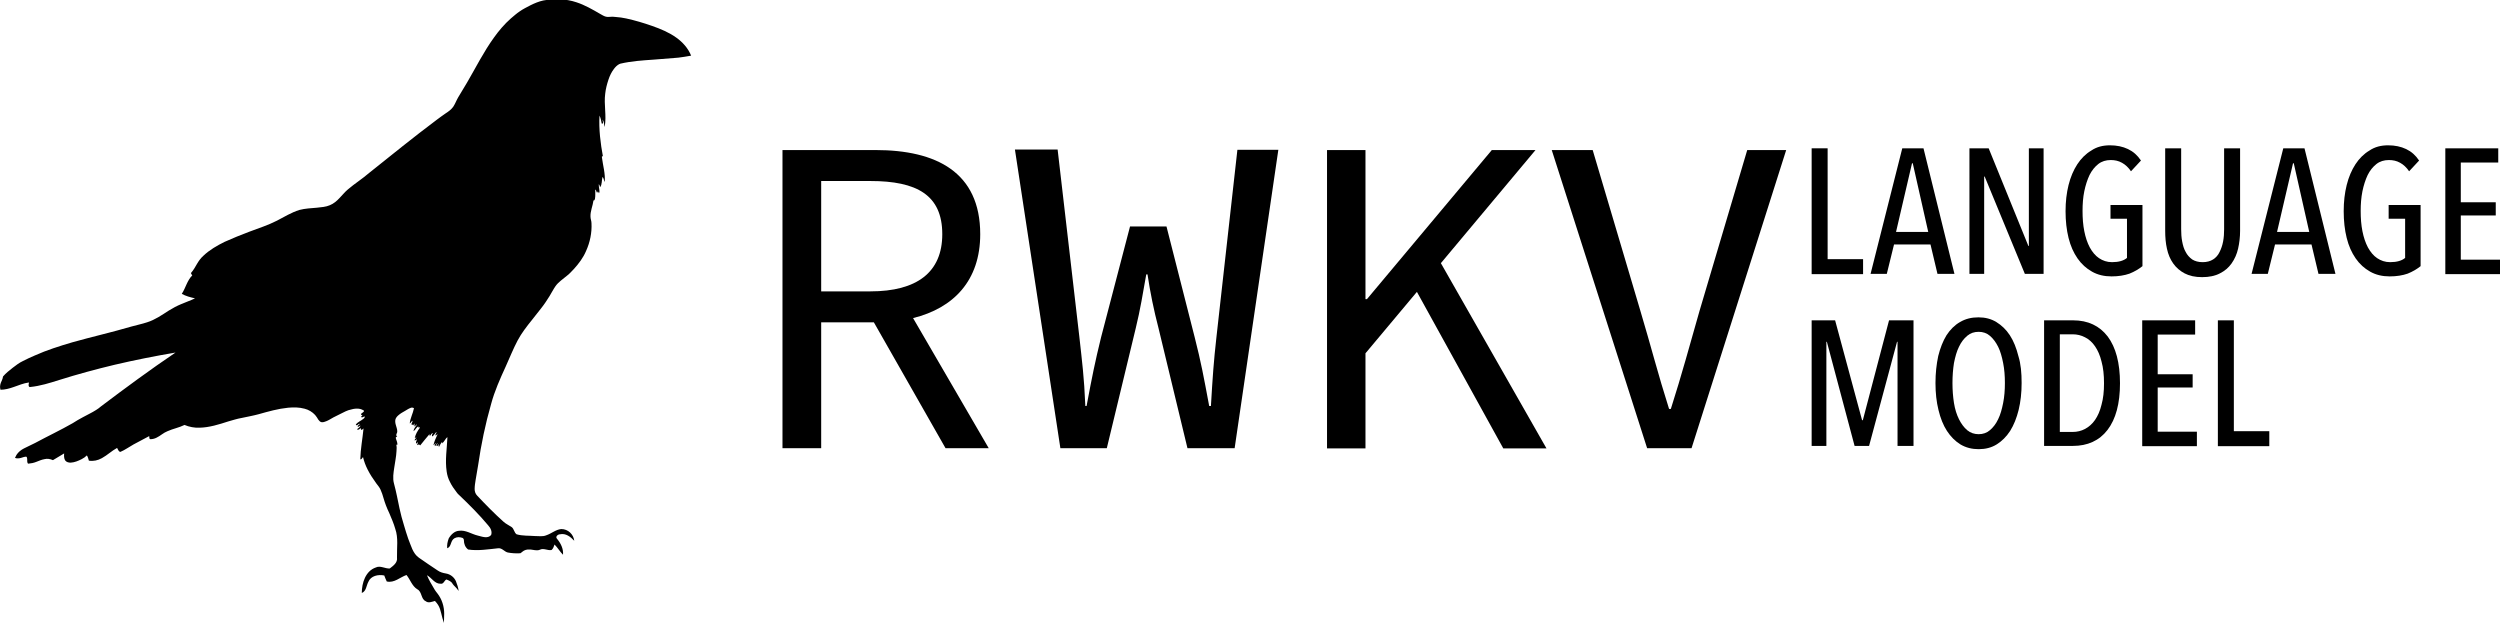
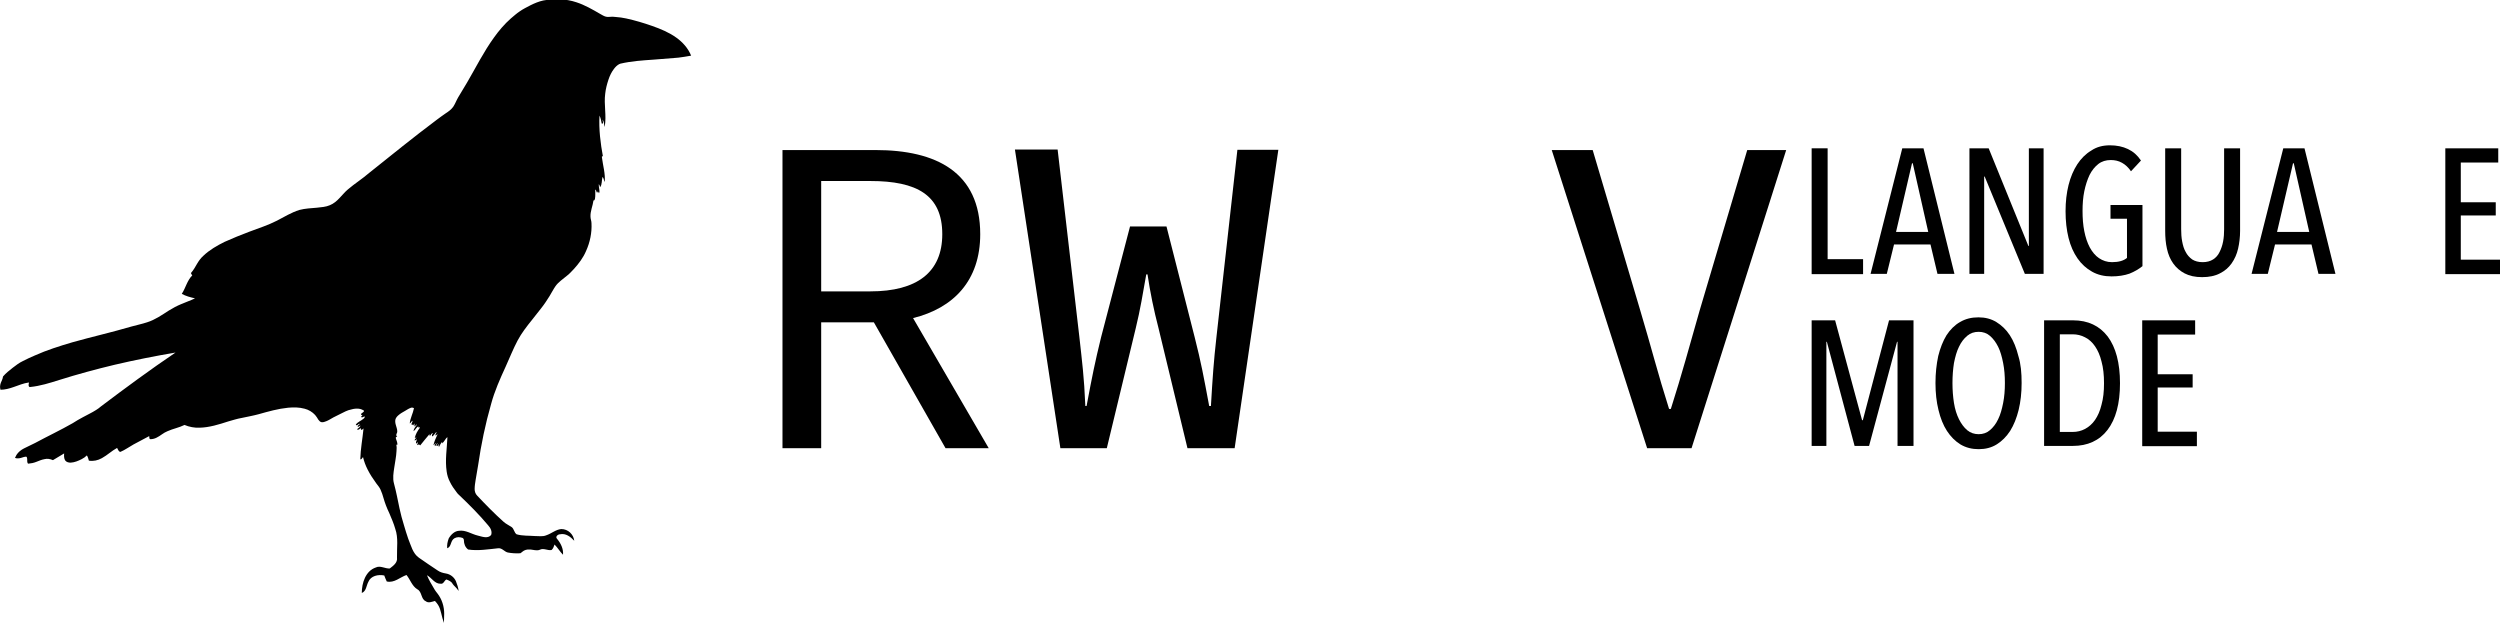
<svg xmlns="http://www.w3.org/2000/svg" version="1.2" baseProfile="tiny" id="Layer_1" x="0px" y="0px" width="1001.3px" height="249.6px" viewBox="0 0 1001.3 249.6" overflow="visible" xml:space="preserve">
  <g>
    <path d="M0.3,153.4c-0.3,0.9-0.4,1.8-0.1,2.7c1.8,0,3.6-0.5,5.3-1.1c2-0.7,3.9-1.5,6-1.8l0.1,0.1c-0.1,0.4-0.2,0.8-0.1,1.3   c0.1,0.3,0.4,0.5,0.6,0.4c4-0.4,7.8-1.6,11.6-2.8c7.3-2.3,14.7-4.3,22.2-6.1c8.1-1.9,16.2-3.5,24.4-4.9   c-10.2,6.9-20.1,14.2-29.9,21.6c-0.6,0.5-1.2,1-1.9,1.4c-1.7,1.1-3.5,1.9-5.3,2.9c-1.4,0.7-2.8,1.6-4.1,2.4c-4.9,2.8-10,5.2-15,7.9   c-1.5,0.8-3,1.4-4.5,2.2c-1.2,0.6-2.3,1.5-3,2.6c-0.2,0.4-0.4,0.8-0.6,1.2c0.8,0.3,1.6,0.2,2.4,0c0.7-0.2,1.4-0.5,2.1-0.5   c0.2,0.1,0.2,0.2,0.3,0.4c0.2,0.7,0,1.4,0.2,2c0.1,0.2,0.1,0.4,0.4,0.4c1.1-0.1,2.1-0.3,3.1-0.7c1.1-0.4,2.1-0.9,3.3-1.1   c1.1-0.3,2.3-0.1,3.4,0.4c1.5-0.9,3-1.8,4.5-2.7c-0.1,0.9-0.1,2,0.4,2.8c0.5,0.7,1.4,0.9,2.2,0.9c1.6-0.1,3-0.7,4.4-1.4   c0.8-0.4,1.5-0.9,2.1-1.5c0.4,0.6,0.6,1.4,0.8,2.1c1.8,0.3,3.6-0.1,5.2-1c2.2-1.2,3.9-2.9,6.1-4.1c0.4,0.6,0.5,1.4,1.3,1.6   c1.9-0.8,3.5-2,5.3-3c2-1.1,4.1-2.2,6.2-3.3c0.2,0.2,0.1,0.4,0.1,0.7c0,0.2,0.2,0.5,0.4,0.5c0.9,0,1.7-0.2,2.5-0.6l0,0   c1.5-0.7,2.8-2,4.4-2.6c2.2-1,4.6-1.4,6.8-2.5c1.9,0.8,4,1.2,6.1,1.1c3.9-0.1,7.7-1.3,11.4-2.5c1.8-0.5,3.6-1.1,5.4-1.4   c2.3-0.5,4.6-0.9,6.8-1.5c3.9-1.1,7.8-2.2,11.8-2.6c2.2-0.2,4.4-0.2,6.6,0.4c1.6,0.4,3.1,1.3,4.2,2.5c0.5,0.6,0.9,1.2,1.3,1.9   c0.3,0.4,0.7,0.9,1.3,1c0.7,0.1,1.3-0.2,1.9-0.4c1-0.4,1.9-1,2.8-1.5c0.9-0.5,1.9-0.9,2.8-1.4c1.4-0.7,2.8-1.5,4.4-1.8   c1-0.3,2-0.4,3-0.3c0.8,0.1,1.5,0.4,2.1,0.8c0,0.6-0.8,0.8-1.1,1.2c-0.2,0.1-0.1,0.4,0,0.5c0.1,0,0.3-0.1,0.4,0   c0.1,0.2-0.2,0.4-0.4,0.5c0,0.2,0,0.5,0.3,0.5c0.4-0.1,0.7-0.4,1.1-0.4c0,0.4-0.2,0.7-0.5,0.9c-1,0.9-2.4,1.3-3.1,2.4   c0.1,0.1,0.2,0.3,0.4,0.2c0.5-0.1,0.7-0.6,1.2-0.6c-0.1,0.4-0.5,0.6-0.8,0.8c-0.1,0.1-0.1,0.2-0.1,0.3c0.2,0.1,0.3,0.1,0.5,0.1   c0.2-0.2,0.4-0.4,0.7-0.4c-0.3,0.6-0.8,1-1.4,1.4c0.1,0.2,0.3,0.2,0.5,0.2c0.4-0.1,0.7-0.4,0.9-0.7c0.1,0.3,0.1,0.7,0.4,0.8   c0.3-0.1,0.6-0.4,0.8-0.6c-0.4,4.1-1.2,8.2-1.3,12.4c0.2,0,0.5-0.1,0.6-0.3c0.1-0.2,0.3-0.4,0.5-0.6c0.4,1.7,1,3.3,1.8,4.9   c1,2,2.2,3.8,3.5,5.6c0.6,0.8,1.3,1.6,1.7,2.5c0.5,1.1,0.9,2.3,1.2,3.4l0,0c0.3,1,0.6,2,1,3c0.4,1,0.8,2,1.3,3   c0.9,2.1,1.8,4.2,2.4,6.3c1.3,3.7,0.6,7.6,0.7,11.5c0.3,2.1-1.5,3.3-2.9,4.4c-1.9,0.1-3.8-1.3-5.6-0.4c-4.1,1.4-5.6,6.2-5.6,10.2   c1.8-0.7,1.8-2.9,2.6-4.4c1-2.5,4-3.1,6.4-2.6c0.3,0.8,0.6,1.6,1,2.4c3,0.7,5.3-1.7,7.9-2.6c1.5,1.8,2.2,4.4,4.3,5.7   c2,1,1.4,3.9,3.4,4.8c1.1,0.9,2.5,0.2,3.7-0.1c2.2,2.3,2.2,4,3,6.9l0.6,1.9c0-1.2,0.1-2.5,0.1-3.7c0-2.9-0.9-5.8-2.7-8.1   c-0.4-0.5-0.8-1-1.1-1.5c-1.1-1.9-2.3-3.8-3.1-5.8c1.9,1,3.1,3.5,5.5,3.4c1.2,0.2,1.4-1.3,2.3-1.7c1,0.4,2,0.8,2.5,1.8   c0.7,1,1.2,1.1,2.4,2.8c-0.2-1.4-0.6-2.7-1.1-3.9c-0.7-1.6-2.2-2.8-4-3.1c-1.2-0.2-2.3-0.5-3.3-1.2c-2.5-1.7-5-3.3-7.5-5.1   c-2.5-1.7-3.2-5-4.3-7.6c-0.6-1.8-1.2-3.6-1.7-5.4c-0.7-2.2-1.3-4.5-1.8-6.8c-0.7-3.3-1.3-6.6-2.2-9.9c-0.6-2.1-0.2-4.4,0.1-6.4   c0.3-2.2,0.8-4.4,0.9-6.6c0.1-0.9,0.1-1.8-0.1-2.7c0.1,0.1,0.3,0.3,0.4,0.2c0.2-1-0.4-1.8-0.6-2.8c0-0.3,0.3-0.5,0.6-0.5   c-0.2-0.2-0.4-0.4-0.4-0.6c0-0.6,0.5-1,0.4-1.6c0-0.9-0.4-1.7-0.6-2.6c-0.2-0.7-0.3-1.5-0.1-2.2c0.2-0.6,0.7-1.2,1.2-1.6   c0.8-0.7,1.7-1.2,2.6-1.7c0.7-0.4,1.4-0.9,2.2-1.2c0.4-0.2,0.9-0.2,1.4,0.1c-0.4,2.1-1.5,4-1.7,6.1c0.5-0.2,0.6-0.8,1.1-1.1   c0.1,0.5-0.3,0.9-0.4,1.3c0,0.2,0.1,0.3,0.2,0.4c0-0.1,0.1-0.2,0.1-0.2c0.1,0.1,0.3,0.3,0.4,0.4c0.2-0.3,0.3-0.6,0.5-0.8   c0,0.4,0,0.8,0,1.2c0.4-0.1,0.5-0.5,0.7-0.8c0.1,0.1,0.1,0.1,0.2,0.2c-0.5,0.8-1.2,1.5-1.3,2.5c0.7-0.4,1-1.2,1.6-1.7   c0.1-0.1,0.2-0.1,0.4-0.2c0,0.1-0.1,0.3-0.2,0.4c0.3,0,0.6-0.2,0.8,0.1c-1,1.3-1.8,2.7-2.1,4.2c0.2-0.1,0.5-0.4,0.7-0.1   c-0.4,0.2-0.8,0.6-0.7,1.1c0.3-0.1,0.5-0.4,0.8-0.5c0.2,0.2,0,0.3-0.1,0.5c-0.2,0.4-0.2,0.8-0.2,1.2c0.3-0.1,0.4-0.4,0.6-0.6   c0.3,0.4-0.1,0.7-0.1,1.1l0.2,0.1c0.2-0.1,0.3-0.3,0.5-0.3c0.2,0.1,0.3,0.3,0.5,0.4c1.2-1.6,2.5-3,3.7-4.5c0,0.2,0,0.5,0.2,0.7   c0.3-0.3,0.4-0.7,0.8-1c0.1-0.1,0.2-0.1,0.4-0.1c-0.2,0.3-0.4,0.6-0.4,1c0,0.2,0.2,0.4,0.3,0.2c0.5-0.4,0.8-0.9,1.2-1.4   c0.1-0.1,0.3-0.2,0.4-0.1c-0.2,0.4-0.6,0.7-0.5,1.2c0.4,0.1,0.5-0.3,0.7-0.5c0.2,0.2,0,0.4-0.1,0.6c-0.6,1.2-1.1,2.5-1.4,3.8   c0.4-0.1,0.5-0.5,0.7-0.8c0,0,0.1,0.1,0.2,0.1c-0.3,0.3-0.4,0.7-0.4,1.1c0.6-0.2,0.7-0.9,1.1-1.3c0.1,0.5-0.4,0.7-0.4,1.2   c0.2,0.1,0.3,0,0.5-0.1c0.3-0.2,0.4-0.6,0.6-0.8c0,0.3-0.2,0.6-0.3,0.9c0,0.2,0.2,0.2,0.3,0.3c0.2-0.4,0.4-0.9,0.7-1.3   c0.1-0.2,0.3-0.4,0.5-0.6c0,0.2,0,0.4-0.1,0.6c1-0.6,1.3-1.9,2.2-2.5c-0.2,4.6-1,9.2-0.3,13.8c0.2,1.4,0.6,2.8,1.3,4.1   c0.7,1.5,1.7,2.9,2.7,4.2c0.3,0.4,0.6,0.8,1,1.1c4,3.8,8.1,7.9,11.6,12.1c1,1.1,1.7,2.5,1.2,3.9c-1.4,1.6-3.7,0.6-5.4,0.2   c-2.5-0.6-4.8-2.3-7.5-1.9c-1.7,0.1-3.2,1.5-4.1,3.1c-0.5,1.5-0.7,2.4-0.6,3.9c1.8-0.6,1.2-3,2.9-4c1.1-0.6,2.1-0.5,3.1-0.2   c0.4,0.1,0.7,0.5,0.7,1c0,1.4,0.5,2.8,1.7,3.7c4,0.6,8.1-0.1,12-0.5c1.6-0.2,2.5,1.4,3.9,1.7c1.6,0.3,3.3,0.4,5,0.3   c0.3-0.2,0.6-0.4,0.8-0.6c0.8-0.7,1.9-1,2.9-0.9c0.2,0,0.4,0,0.4,0c1.2,0.1,2.5,0.6,3.7,0.1c1.5-0.8,3.1,0.4,4.7,0.1   c0.7-0.6,0.9-1.4,1.2-2.2c1.3,1.3,2.1,2.8,3.4,4.1c0.2-2.4-0.9-4.6-2.4-6.4c-0.8-0.8,0.3-1.8,1.2-1.8c2.3-0.5,4.2,1,5.7,2.6   c-0.3-2.6-2.5-4.7-5.2-4.7c-2.2,0.2-3.9,1.8-6,2.5c-1.4,0.6-3,0.3-4.6,0.3c-2.4-0.2-4.9,0-7.3-0.7c-1-0.7-1-2.2-2-2.9   c-1-0.7-2.2-1.2-3.2-2.1c-3.7-3.3-7.2-6.9-10.6-10.5c-0.7-0.7-1-1.7-1-2.6c0-1.2,0.2-2.5,0.4-3.7c0.3-2,0.7-3.9,1-5.9   c1.2-8.3,2.9-16.5,5.2-24.5c1.4-5.2,3.6-10.1,5.8-14.9c1.6-3.5,3-7.1,4.8-10.5c1.6-3,3.7-5.7,5.8-8.3c1.2-1.6,2.5-3.1,3.7-4.7   c1.2-1.5,2.3-3.2,3.3-4.8c0.8-1.3,1.5-2.7,2.4-4c1.2-1.7,3-2.8,4.5-4.1c1.1-0.8,1.9-1.8,2.9-2.8c1.9-2.1,3.7-4.5,4.8-7.1   c1.6-3.5,2.4-7.4,2.2-11.2c0-0.9-0.4-1.7-0.4-2.6c-0.1-2.2,0.9-4.3,1.2-6.5c0.4,0.1,0.5-0.4,0.6-0.7c0.2-1.2,0.1-2.4,0.1-3.7   c0.5,0.3,0.4,0.9,0.7,1.3c0.2,0,0.2-0.5,0.4-0.5c0.2,0.2,0.2,0.5,0.4,0.7c0.3-0.5,0.2-1.1,0.1-1.7c-0.1-0.6-0.2-1.2-0.2-1.9   c0.4,0.3,0.4,0.8,0.5,1.2c0.5-0.5,0.6-1.2,0.7-1.9c0.1-0.7,0.1-1.5,0.3-2.2c0.6,0.5,0.5,1.4,0.9,2c0.3-3.3-0.7-6.5-1.1-9.7   c0-0.2-0.1-0.4,0-0.6c0.2-0.2,0.3,0.1,0.4,0.2c-1-5.4-1.7-11-1.4-16.5c0.5,1,0.7,2.1,0.9,3.2c0.2,0.1,0.5,0,0.5-0.2   c0.1-0.5-0.2-0.9-0.1-1.4c0.5,0.9,0.6,1.9,0.7,2.8l0.1,0c0.8-4.4-0.4-8.8,0.2-13.2c0.2-1.9,0.7-3.8,1.3-5.6c0.5-1.5,1.2-3,2.2-4.3   c0.6-0.8,1.3-1.5,2.1-1.9c0.2-0.1,0.3-0.1,0.5-0.2c4.3-1,8.8-1.3,13.2-1.6c2.5-0.2,10-0.8,10-0.8c1.7-0.2,3.4-0.5,5.1-0.8   c-1.2-3-3.4-5.4-5.9-7.2c-2.9-2.1-6.3-3.5-9.7-4.7c-3.4-1.2-6.8-2.2-10.4-3c-1.4-0.3-2.8-0.5-4.3-0.6c-0.4,0-0.8-0.1-1.2-0.1   c-0.9,0-1.7,0.2-2.6,0c-0.8-0.2-1.6-0.7-2.3-1.1c-3.1-1.8-6.2-3.6-9.6-4.7c-4.2-1.4-8.8-1.5-13.2-0.7c-1.8,0.4-3.5,1.1-5.1,1.9   c-1.5,0.8-3,1.5-4.4,2.5c-1.2,0.8-2.3,1.8-3.5,2.8c-2.6,2.3-4.8,4.9-6.8,7.7c-4.1,5.7-7.2,11.9-10.7,17.9c-1.2,2-2.4,4-3.6,6   c-0.7,1.2-1.2,2.6-2,3.8c-0.8,1.1-1.9,1.9-3,2.6c-1.2,0.9-2.5,1.7-3.6,2.6c-9.2,6.9-18.1,14.1-27.1,21.3c-1.3,1.1-2.7,2.2-4.1,3.2   c-1.5,1.1-3,2.2-4.4,3.4c-1.2,1-2.2,2.3-3.3,3.4c-1.1,1.2-2.4,2.3-3.9,2.9c-1.6,0.7-3.4,0.8-5.2,1c-2.3,0.2-4.7,0.3-7,0.9   c-3.2,1-6.1,2.8-9,4.3c-3.5,1.8-7.3,3-11,4.4c-3.4,1.3-6.7,2.6-10,4.1c-3,1.5-6,3.2-8.5,5.6c-1,0.9-1.8,2-2.5,3.2   c-0.7,1.2-1.4,2.5-2.3,3.5c-0.3,0.4,0.2,0.7,0.4,1.1c-1,1-1.7,2.3-2.3,3.6c-0.6,1.3-1.1,2.6-1.9,3.8c1.6,0.9,3.5,1.4,5.3,1.8   c-1.8,0.9-3.7,1.5-5.5,2.3c-1.7,0.7-3.4,1.6-5,2.6c-2.8,1.8-5.5,3.7-8.7,4.7c-2.1,0.7-4.2,1.1-6.3,1.7c-7.8,2.3-15.8,4.1-23.6,6.3   c-5.1,1.5-10.2,3.1-15.1,5.3c-1.6,0.7-3.2,1.4-4.7,2.2c-1.5,0.7-2.8,1.7-4.1,2.7c-1.4,1.1-2.8,2.2-3.9,3.5   C1.1,151.8,0.6,152.6,0.3,153.4L0.3,153.4z" />
    <g>
      <path d="M392.6,93.8c0-24.9-17.7-33.7-41.9-33.7h-37.3v119.4h15.5v-50.4H350l28.7,50.4H396l-30.3-52.1    C381.9,123.4,392.6,112.4,392.6,93.8z M328.9,72.5h19.7c18.6,0,28.8,5.6,28.8,21.3c0,15.3-10.2,22.9-28.8,22.9h-19.7V72.5z" />
      <path d="M487.2,135.1c-1.1,9.8-1.5,15.7-2.2,27.5h-0.7c-2.2-11.8-3.3-17.7-5.8-27.5l-11.3-44.4h-14.6L441,135.1    c-2.4,9.8-3.6,15.7-5.8,27.5h-0.5c-0.5-11.8-1.3-17.7-2.4-27.7l-8.7-75h-17.1l18.2,119.6h18.6l11.6-48.1    c1.8-7.3,2.9-14.2,4.2-21.5h0.5c1.1,7.3,2.5,14.2,4.4,21.5l11.6,48.1h18.9L512,60h-16.4L487.2,135.1z" />
-       <polygon points="615,60.1 597.5,60.1 547.5,119.8 546.9,119.8 546.9,60.1 531.5,60.1 531.5,179.6 546.9,179.6 546.9,141.5     567.5,116.9 602.1,179.6 619.4,179.6 577.1,105.4   " />
      <path d="M699.8,60.1l-19.1,64.4c-4,14-7.1,25.5-11.5,39.3h-0.7c-4.4-13.8-7.3-25.3-11.5-39.3l-19.1-64.4h-16.4l38.2,119.4h17.8    l37.9-119.4H699.8z" />
    </g>
    <g>
      <path d="M725.6,109.7V59.4h6.4v44.4h14.2v6H725.6z" />
      <path d="M776,109.7l-2.8-11.8h-14.6l-2.9,11.8h-6.5l12.7-50.3h8.5l12.4,50.3H776z M766.1,65.4h-0.3l-6.4,27.5h12.9L766.1,65.4z" />
      <path d="M811,109.7l-16.1-39h-0.2v39h-5.9V59.4h7.7l15.9,39.1h0.2V59.4h5.9v50.3H811z" />
      <path d="M845.1,58.2c2.7,0,5.1,0.5,7.2,1.5s3.8,2.5,5.2,4.6l-4,4.3c-1-1.5-2.3-2.7-3.6-3.4c-1.4-0.8-2.9-1.1-4.5-1.1    c-1.9,0-3.6,0.5-5,1.6c-1.4,1.1-2.6,2.6-3.5,4.4c-0.9,1.9-1.6,4.1-2.1,6.5s-0.7,5.1-0.7,7.9c0,2.9,0.2,5.6,0.7,8.1    c0.5,2.5,1.2,4.6,2.2,6.5c1,1.8,2.2,3.3,3.7,4.3c1.5,1,3.2,1.6,5.2,1.6c2.7,0,4.7-0.6,6-1.7V87.6h-6.6v-5.5h12.8v24.5    c-1.5,1.2-3.2,2.2-5.2,3c-2,0.7-4.4,1.1-7.2,1.1c-2.9,0-5.5-0.6-7.8-1.9c-2.3-1.3-4.2-3-5.8-5.3c-1.6-2.3-2.8-5-3.6-8.2    c-0.8-3.2-1.2-6.8-1.2-10.7c0-3.8,0.4-7.3,1.2-10.5s2-6,3.5-8.3c1.5-2.3,3.4-4.2,5.6-5.5C839.8,58.8,842.3,58.2,845.1,58.2z" />
      <path d="M896.4,99.6c-0.5,2.2-1.4,4.2-2.6,5.9c-1.2,1.7-2.7,3-4.7,4c-1.9,1-4.3,1.5-7.1,1.5c-2.8,0-5.1-0.5-7-1.5    c-1.9-1-3.4-2.3-4.6-4c-1.2-1.7-2-3.6-2.5-5.9c-0.5-2.2-0.7-4.6-0.7-7.2V59.4h6.4v32.4c0,1.7,0.1,3.4,0.4,4.9    c0.3,1.6,0.7,3,1.4,4.2c0.6,1.2,1.5,2.2,2.6,3c1.1,0.7,2.5,1.1,4.2,1.1c1.7,0,3.1-0.4,4.2-1.1c1.1-0.7,2-1.7,2.6-3    c0.6-1.2,1.1-2.6,1.4-4.2c0.3-1.6,0.4-3.2,0.4-4.9V59.4h6.4v33.1C897.2,95,896.9,97.4,896.4,99.6z" />
      <path d="M928.6,109.7l-2.8-11.8h-14.6l-2.9,11.8h-6.5l12.7-50.3h8.5l12.4,50.3H928.6z M918.7,65.4h-0.3L912,92.9h12.9L918.7,65.4z    " />
-       <path d="M956.5,58.2c2.7,0,5.1,0.5,7.2,1.5s3.8,2.5,5.2,4.6l-4,4.3c-1-1.5-2.3-2.7-3.6-3.4c-1.4-0.8-2.9-1.1-4.5-1.1    c-1.9,0-3.6,0.5-5,1.6c-1.4,1.1-2.6,2.6-3.5,4.4c-0.9,1.9-1.6,4.1-2.1,6.5c-0.5,2.5-0.7,5.1-0.7,7.9c0,2.9,0.2,5.6,0.7,8.1    c0.5,2.5,1.2,4.6,2.2,6.5c1,1.8,2.2,3.3,3.7,4.3c1.5,1,3.2,1.6,5.2,1.6c2.7,0,4.7-0.6,6-1.7V87.6h-6.6v-5.5h12.8v24.5    c-1.5,1.2-3.2,2.2-5.2,3c-2,0.7-4.4,1.1-7.2,1.1c-2.9,0-5.5-0.6-7.8-1.9c-2.3-1.3-4.2-3-5.8-5.3c-1.6-2.3-2.8-5-3.6-8.2    c-0.8-3.2-1.2-6.8-1.2-10.7c0-3.8,0.4-7.3,1.2-10.5s2-6,3.5-8.3c1.5-2.3,3.4-4.2,5.6-5.5C951.2,58.8,953.7,58.2,956.5,58.2z" />
      <path d="M979.4,109.7V59.4h21.2v5.7h-15v15.9h14v5.3h-14V104h15.7v5.8H979.4z" />
      <path d="M760,178.6v-41.7h-0.2l-11.2,41.7h-5.8l-11.1-41.7h-0.2v41.7h-5.9v-50.3h9.4l10.8,40h0.3l10.5-40h9.8v50.3H760z" />
      <path d="M809.7,153.4c0,3.9-0.4,7.5-1.2,10.8c-0.8,3.2-1.9,6-3.4,8.4c-1.5,2.3-3.3,4.1-5.4,5.4c-2.1,1.3-4.5,1.9-7.2,1.9    c-2.7,0-5.1-0.6-7.3-1.9c-2.1-1.3-3.9-3.1-5.4-5.4c-1.5-2.3-2.6-5.1-3.4-8.4c-0.8-3.2-1.2-6.8-1.2-10.8c0-3.9,0.4-7.5,1.1-10.8    c0.8-3.2,1.9-6,3.3-8.3c1.5-2.3,3.3-4.1,5.4-5.3c2.2-1.3,4.6-1.9,7.4-1.9c2.7,0,5.1,0.6,7.2,1.9c2.1,1.3,3.9,3,5.4,5.3    c1.5,2.3,2.6,5.1,3.4,8.3C809.4,145.8,809.7,149.4,809.7,153.4z M803,153.4c0-2.8-0.2-5.5-0.7-8c-0.5-2.5-1.1-4.7-2-6.5    c-0.9-1.8-2-3.3-3.3-4.4c-1.3-1.1-2.8-1.6-4.5-1.6c-1.8,0-3.3,0.5-4.6,1.6c-1.3,1.1-2.4,2.5-3.3,4.4c-0.9,1.8-1.5,4-2,6.5    c-0.4,2.5-0.6,5.2-0.6,8c0,2.8,0.2,5.5,0.6,8c0.4,2.5,1.1,4.7,2,6.5c0.9,1.8,2,3.3,3.3,4.4c1.3,1.1,2.9,1.6,4.6,1.6    c1.7,0,3.2-0.5,4.5-1.6c1.3-1.1,2.4-2.5,3.3-4.4c0.9-1.8,1.5-4,2-6.5C802.8,158.9,803,156.2,803,153.4z" />
      <path d="M849.1,153.5c0,8.2-1.7,14.4-5,18.7c-3.3,4.3-8,6.4-13.9,6.4h-11.5v-50.3h11.6c6,0,10.6,2.2,13.9,6.5    C847.4,139.1,849.1,145.3,849.1,153.5z M842.7,153.5c0-3.3-0.3-6.2-1-8.7c-0.6-2.5-1.5-4.5-2.6-6.1c-1.1-1.6-2.4-2.8-4-3.6    c-1.5-0.8-3.2-1.2-4.9-1.2H825V173h5.2c1.7,0,3.4-0.4,4.9-1.2c1.5-0.8,2.9-2,4-3.6c1.1-1.6,2-3.6,2.6-6.1    C842.4,159.6,842.7,156.8,842.7,153.5z" />
      <path d="M858,178.6v-50.3h21.2v5.7h-15v15.9h14v5.3h-14v17.7h15.7v5.8H858z" />
-       <path d="M888.3,178.6v-50.3h6.4v44.4h14.2v6H888.3z" />
    </g>
  </g>
</svg>